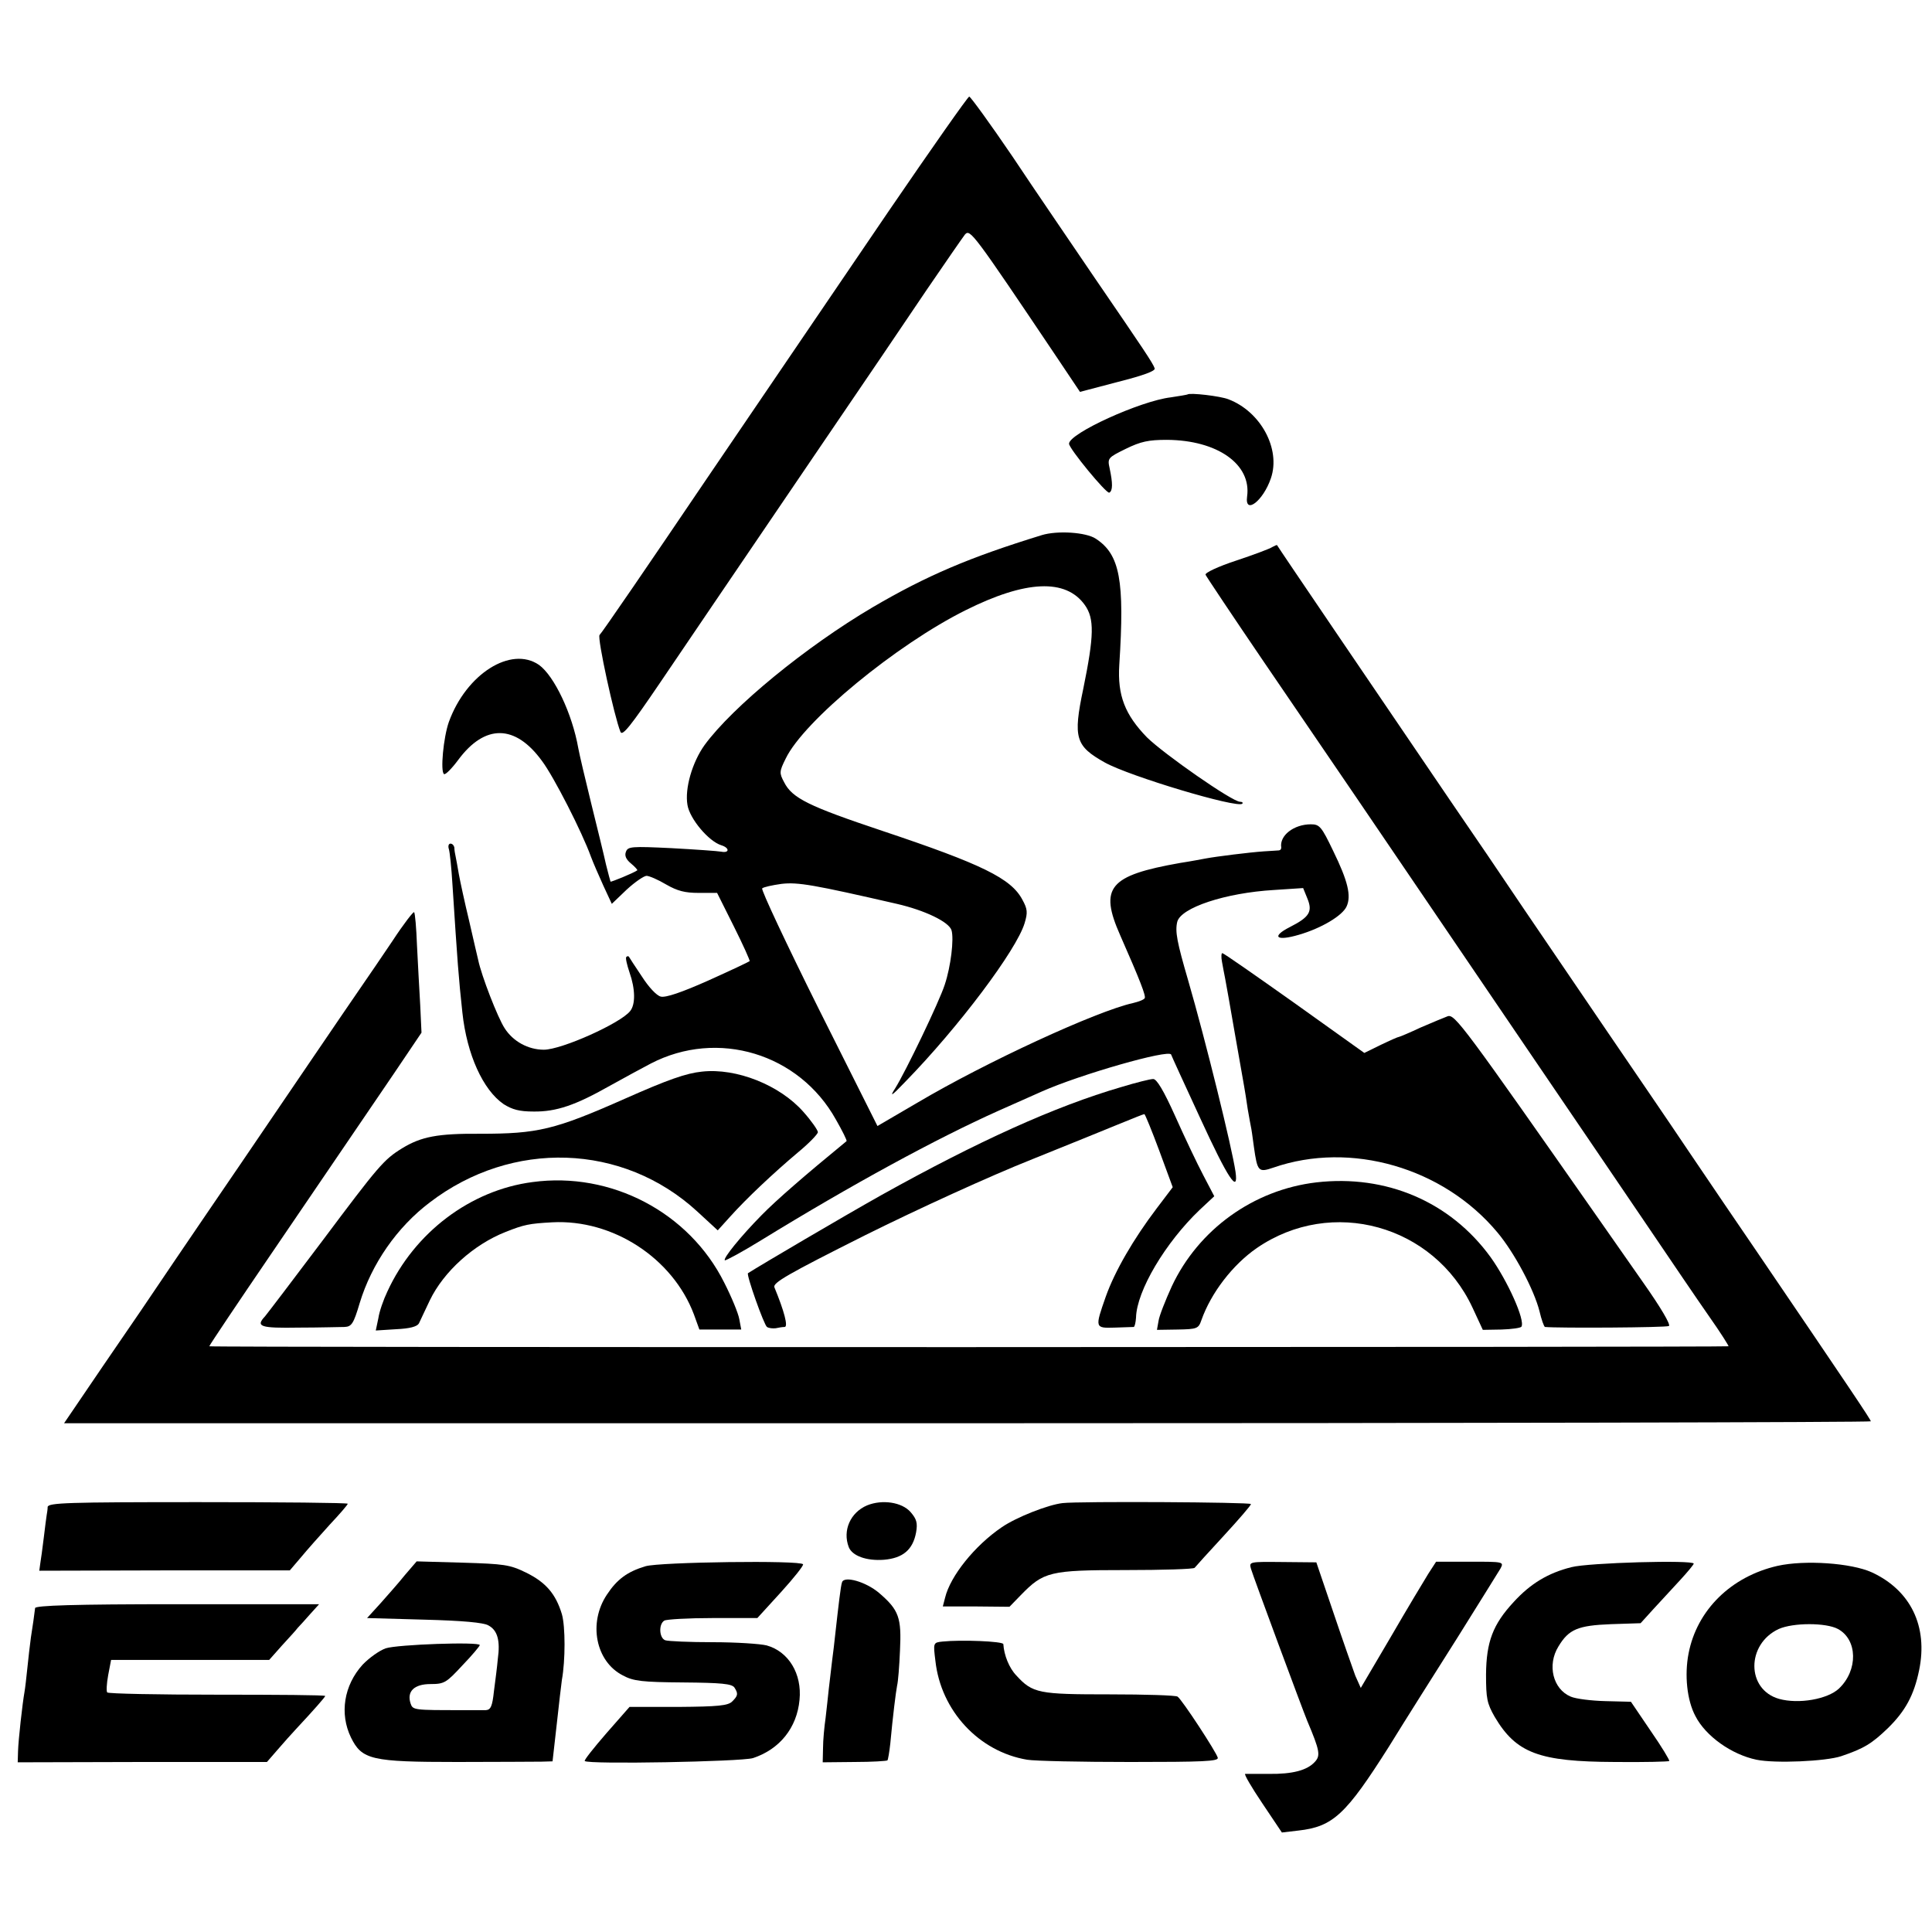
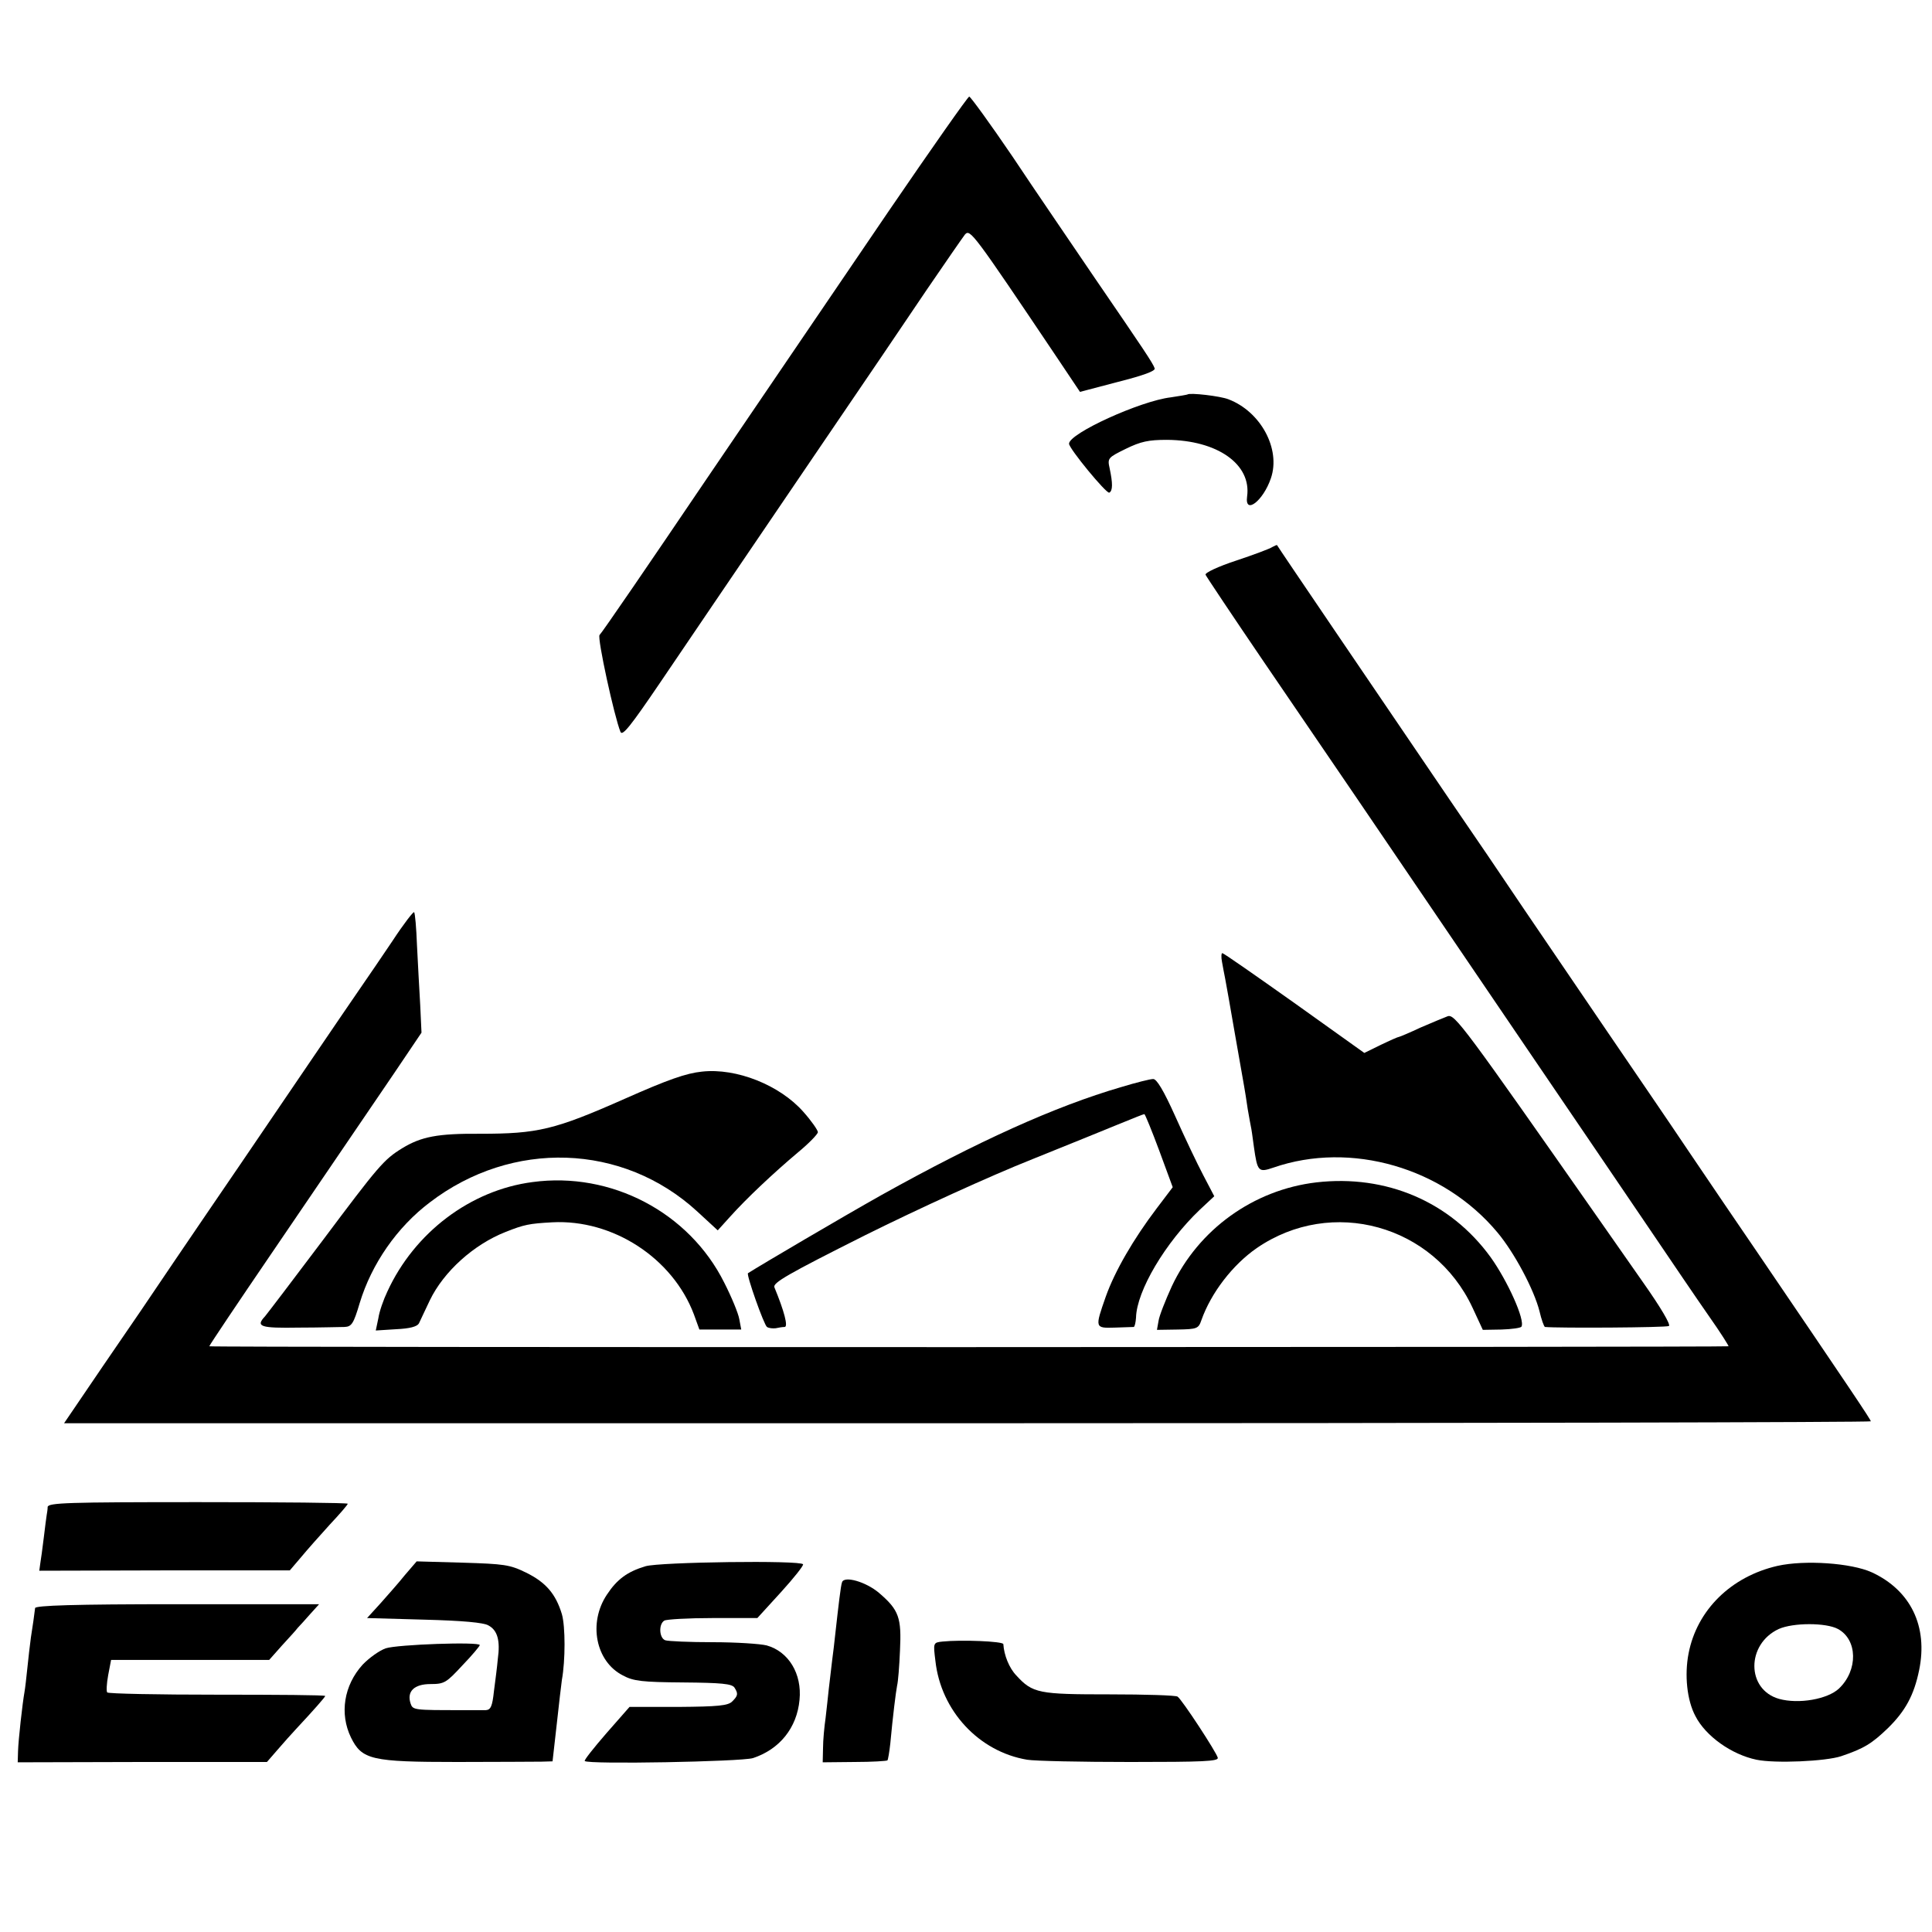
<svg xmlns="http://www.w3.org/2000/svg" version="1.0" width="600pt" height="600pt" viewBox="0 0 600 600" preserveAspectRatio="xMidYMid meet">
  <g transform="translate(0,600) scale(0.1,-0.1)" fill="#000000" stroke="none">
    <path d="M2759 5343 c-379 -557 -461 -678 -563 -828 -184 -272 -325 -478 -334 -487 -8 -8 46 -255 65 -301 6 -14 32 19 121 150 123 181 161 238 501 738 124 182 272 400 329 485 58 85 112 163 119 172 16 17 24 7 286 -383 l71 -106 118 31 c79 20 117 34 114 42 -6 17 -33 57 -185 279 -71 105 -187 274 -256 378 -70 103 -131 187 -135 187 -4 0 -117 -161 -251 -357z" />
    <path d="M3688 4775 c-2 -1 -25 -5 -52 -9 -94 -11 -316 -112 -316 -144 0 -15 116 -156 125 -152 11 6 11 29 1 76 -7 31 -5 33 50 60 47 23 71 28 128 28 157 -1 263 -76 249 -176 -8 -58 50 -14 74 57 31 91 -32 207 -132 245 -25 10 -120 21 -127 15z" />
-     <path d="M3235 4338 c-224 -69 -356 -125 -525 -224 -207 -122 -435 -309 -522 -428 -38 -53 -62 -135 -53 -186 7 -43 66 -113 105 -125 26 -8 26 -25 0 -20 -11 2 -81 7 -155 11 -124 6 -135 5 -141 -11 -5 -12 0 -24 16 -37 12 -10 21 -20 19 -21 -13 -9 -82 -37 -83 -35 -1 2 -7 26 -14 53 -6 28 -27 113 -46 190 -19 77 -37 154 -40 171 -19 108 -75 225 -122 259 -87 60 -226 -28 -280 -177 -17 -48 -27 -155 -15 -162 4 -3 24 17 44 44 83 112 177 111 260 -3 37 -49 125 -222 152 -297 7 -19 25 -60 39 -91 l26 -56 46 44 c26 24 54 43 62 43 8 0 36 -12 61 -27 35 -20 58 -26 101 -26 l57 0 52 -104 c29 -58 51 -107 49 -108 -2 -2 -59 -29 -128 -60 -83 -37 -133 -54 -148 -50 -13 3 -38 30 -59 63 -21 31 -39 59 -40 61 -2 2 -5 2 -8 -1 -3 -3 2 -24 10 -48 18 -51 19 -99 2 -120 -30 -38 -213 -120 -268 -120 -49 0 -96 26 -122 67 -21 32 -72 163 -82 212 -2 9 -15 63 -28 121 -14 58 -28 123 -32 145 -4 22 -8 47 -10 55 -2 8 -4 21 -4 28 -1 6 -6 12 -12 12 -6 0 -8 -8 -5 -17 3 -10 8 -58 11 -108 16 -247 19 -289 31 -400 14 -130 64 -240 128 -284 27 -17 49 -23 93 -23 71 -1 131 20 237 80 45 25 102 56 127 69 208 108 461 31 575 -174 20 -35 35 -65 33 -67 -128 -105 -217 -182 -264 -230 -64 -65 -120 -134 -114 -140 2 -2 54 26 114 63 280 172 543 315 735 401 63 28 124 55 135 60 119 53 395 132 402 115 2 -6 43 -95 91 -199 85 -185 119 -237 109 -165 -11 75 -93 408 -147 594 -35 120 -41 152 -34 182 11 44 149 90 300 99 l91 6 13 -32 c17 -41 7 -58 -54 -89 -59 -30 -43 -45 28 -24 69 20 135 59 148 88 15 33 4 79 -42 173 -36 75 -42 82 -69 82 -53 0 -98 -35 -92 -72 0 -5 -2 -8 -7 -9 -4 0 -25 -2 -47 -3 -44 -3 -148 -16 -180 -22 -11 -2 -47 -9 -80 -14 -221 -39 -252 -76 -186 -225 63 -143 80 -188 76 -195 -3 -5 -19 -11 -36 -15 -113 -25 -456 -183 -669 -309 l-125 -73 -183 365 c-100 201 -179 369 -175 373 4 4 31 10 60 14 51 6 101 -3 358 -62 87 -20 162 -56 170 -82 8 -27 -2 -112 -21 -169 -17 -53 -121 -269 -154 -322 -18 -28 -12 -25 31 20 167 171 346 410 371 493 10 33 9 44 -7 73 -35 66 -125 110 -436 214 -227 76 -279 101 -304 151 -15 28 -15 33 5 73 56 117 344 354 559 461 186 93 311 99 370 16 30 -42 29 -95 -5 -261 -32 -152 -24 -177 67 -228 77 -43 412 -143 427 -128 3 3 0 6 -7 6 -24 0 -236 148 -289 200 -68 70 -92 130 -86 225 17 263 2 343 -73 392 -30 20 -119 26 -168 11z" />
    <path d="M3951 4301 c-7 -5 -58 -24 -112 -42 -55 -18 -98 -38 -95 -44 2 -5 84 -128 182 -272 173 -253 390 -572 618 -908 60 -88 156 -230 214 -315 141 -207 225 -331 367 -540 65 -96 147 -217 182 -267 36 -51 63 -94 61 -94 -8 -3 -4718 -4 -4718 0 0 3 90 137 195 291 60 88 252 370 377 554 l87 129 -4 86 c-3 47 -7 130 -10 185 -2 54 -6 101 -9 103 -2 3 -33 -37 -67 -89 -34 -51 -77 -113 -94 -138 -17 -25 -88 -128 -157 -230 -69 -102 -169 -248 -221 -325 -53 -77 -143 -210 -201 -295 -57 -85 -159 -235 -226 -332 l-121 -178 2806 0 c1543 0 2805 3 2805 6 0 5 -61 96 -352 524 -55 80 -151 222 -214 315 -63 94 -178 262 -255 375 -77 113 -192 282 -255 375 -63 94 -167 247 -231 340 -225 331 -535 787 -537 792 -1 1 -8 -2 -15 -6z" />
    <path d="M3795 3013 c3 -16 7 -39 10 -53 3 -14 16 -90 30 -170 14 -80 27 -154 29 -165 2 -11 7 -42 11 -70 5 -27 9 -52 10 -55 1 -3 5 -30 9 -61 11 -78 14 -81 61 -65 240 83 527 0 695 -201 53 -63 114 -178 131 -245 6 -26 14 -48 17 -49 40 -4 377 -2 385 3 6 4 -25 57 -80 135 -49 70 -107 153 -128 183 -431 616 -457 651 -479 644 -11 -4 -49 -20 -84 -35 -34 -16 -65 -29 -67 -29 -3 0 -28 -11 -57 -25 l-51 -25 -217 155 c-120 85 -220 155 -224 155 -3 0 -4 -12 -1 -27z" />
    <path d="M2180 2672 c-49 -5 -106 -25 -239 -84 -219 -97 -271 -109 -450 -109 -132 1 -183 -9 -242 -45 -57 -35 -73 -54 -249 -289 -91 -121 -171 -226 -177 -233 -30 -32 -15 -37 105 -35 64 0 128 2 142 2 22 1 28 10 47 74 37 122 116 236 218 313 255 195 599 184 830 -28 l64 -59 38 42 c51 57 135 136 211 200 34 28 62 57 62 63 0 6 -20 35 -45 63 -73 83 -208 137 -315 125z" />
    <path d="M3482 2624 c-206 -60 -446 -169 -744 -335 -121 -68 -376 -218 -415 -243 -6 -4 50 -162 59 -167 6 -4 18 -5 27 -4 9 2 21 4 28 4 11 1 -1 48 -32 123 -6 14 41 41 282 162 165 82 388 184 519 236 126 51 243 98 259 105 59 24 86 35 89 35 2 0 23 -51 46 -113 l42 -114 -50 -66 c-72 -95 -130 -195 -158 -274 -34 -97 -34 -98 28 -96 29 1 56 2 59 2 3 1 6 14 7 29 2 83 91 233 198 335 l45 42 -34 65 c-19 36 -58 118 -87 183 -36 80 -58 117 -69 116 -9 0 -53 -11 -99 -25z" />
    <path d="M1654 2329 c-193 -25 -367 -157 -451 -340 -12 -25 -25 -62 -28 -83 l-8 -38 63 4 c43 2 65 8 71 18 4 8 19 41 34 72 43 89 136 173 235 212 58 23 73 26 145 30 188 10 374 -111 440 -286 l17 -47 65 0 65 0 -6 32 c-3 18 -24 69 -47 114 -109 218 -351 345 -595 312z" />
    <path d="M4088 2328 c-195 -23 -366 -146 -449 -323 -20 -44 -39 -92 -41 -107 l-5 -28 64 1 c61 1 65 3 74 29 30 85 97 172 172 224 233 160 550 72 670 -185 l32 -69 58 1 c32 1 60 5 62 9 12 20 -43 142 -96 216 -125 172 -324 257 -541 232z" />
    <path d="M148 1320 c0 -8 -2 -19 -3 -25 -1 -5 -5 -37 -9 -70 -4 -33 -9 -70 -11 -81 l-3 -22 389 1 389 0 35 41 c19 23 59 68 89 101 31 33 56 62 56 65 0 3 -209 5 -465 5 -407 0 -465 -2 -467 -15z" />
-     <path d="M2693 1325 c-52 -22 -77 -78 -57 -130 11 -27 55 -43 109 -39 59 5 90 31 100 85 5 29 2 41 -17 63 -27 31 -88 40 -135 21z" />
-     <path d="M3300 1332 c-45 -5 -144 -44 -189 -75 -84 -57 -160 -152 -176 -219 l-7 -27 104 0 103 -1 35 36 c71 73 90 78 325 78 116 0 212 3 215 7 3 4 43 48 90 99 47 51 85 95 85 99 0 6 -535 9 -585 3z" />
    <path d="M1257 1108 c-19 -24 -54 -63 -76 -88 l-41 -45 178 -5 c117 -3 185 -9 199 -18 28 -15 37 -47 29 -104 -2 -24 -8 -69 -12 -100 -5 -47 -10 -58 -25 -59 -11 0 -44 0 -74 0 -150 0 -153 0 -160 21 -12 37 11 60 62 60 43 0 49 4 99 58 30 31 54 60 54 63 0 11 -256 2 -292 -10 -20 -7 -52 -30 -72 -51 -58 -64 -72 -152 -36 -226 34 -69 63 -76 330 -76 124 0 241 1 261 1 l35 1 13 115 c7 63 14 125 16 138 11 60 11 166 0 204 -19 63 -50 99 -111 129 -51 25 -68 27 -198 31 l-142 4 -37 -43z" />
    <path d="M2005 1136 c-57 -17 -89 -41 -120 -88 -59 -88 -35 -208 49 -251 33 -18 60 -21 188 -22 118 -1 151 -4 159 -16 12 -19 11 -25 -7 -43 -13 -13 -43 -16 -167 -17 l-152 0 -72 -82 c-39 -45 -70 -84 -67 -86 10 -11 486 -2 522 9 83 27 137 94 145 181 8 81 -34 150 -102 169 -20 5 -95 10 -168 10 -72 0 -138 3 -147 6 -19 7 -21 50 -3 61 6 4 74 8 151 8 l138 0 73 80 c40 44 71 83 69 87 -8 13 -444 7 -489 -6z" />
-     <path d="M3885 1128 c7 -24 160 -437 175 -473 39 -92 41 -107 24 -126 -24 -27 -70 -39 -144 -38 -36 0 -68 0 -73 0 -4 -1 20 -42 53 -91 l61 -91 51 6 c108 12 148 50 281 260 51 83 148 236 215 342 66 105 125 201 132 212 11 21 9 21 -95 21 l-105 0 -24 -37 c-13 -21 -66 -109 -117 -197 l-93 -158 -17 38 c-8 22 -39 110 -68 196 l-53 156 -105 1 c-104 1 -104 1 -98 -21z" />
-     <path d="M4880 1133 c-72 -18 -127 -51 -179 -108 -65 -70 -85 -124 -86 -225 0 -75 3 -90 27 -132 67 -113 138 -139 373 -140 91 -1 167 1 169 3 2 2 -24 45 -58 94 l-61 90 -79 2 c-43 1 -92 7 -108 14 -55 23 -74 98 -38 156 32 53 60 65 163 69 l92 3 39 43 c22 24 59 64 83 90 24 26 43 49 43 52 0 12 -327 3 -380 -11z" />
    <path d="M5520 1137 c-144 -33 -250 -137 -276 -272 -13 -67 -5 -145 21 -194 32 -63 113 -120 190 -136 58 -12 215 -5 263 11 71 24 95 39 145 87 54 53 81 102 97 180 28 136 -26 248 -147 304 -64 29 -208 39 -293 20z m188 -196 c61 -33 63 -128 3 -185 -35 -33 -125 -49 -186 -32 -102 29 -102 170 -1 217 45 20 147 20 184 0z" />
    <path d="M2615 1086 c-4 -10 -11 -72 -21 -161 -2 -22 -7 -60 -10 -84 -3 -24 -7 -62 -10 -85 -2 -22 -7 -63 -10 -91 -4 -27 -8 -70 -8 -94 l-1 -44 99 1 c54 0 100 3 102 5 2 2 6 26 9 53 8 86 17 158 21 179 3 11 7 60 9 109 5 102 -3 126 -65 179 -41 35 -109 54 -115 33z" />
    <path d="M109 1006 c-3 -25 -7 -53 -13 -91 -3 -22 -8 -65 -11 -95 -3 -30 -7 -64 -9 -75 -6 -33 -19 -148 -20 -184 l-1 -34 387 1 387 0 33 38 c18 21 44 50 58 65 56 60 90 99 90 102 0 3 -151 4 -335 4 -185 0 -338 3 -342 7 -3 3 -2 27 3 54 l9 47 245 0 246 0 39 44 c22 24 45 49 50 56 6 6 23 25 38 42 l28 31 -440 0 c-320 0 -441 -4 -442 -12z" />
    <path d="M2927 902 c-29 -3 -29 -4 -22 -60 17 -155 135 -282 285 -307 24 -4 168 -7 320 -7 226 0 274 2 272 13 -4 17 -112 182 -125 190 -5 4 -100 7 -211 7 -220 0 -239 3 -290 59 -22 23 -38 63 -40 97 -1 9 -132 14 -189 8z" />
  </g>
</svg>